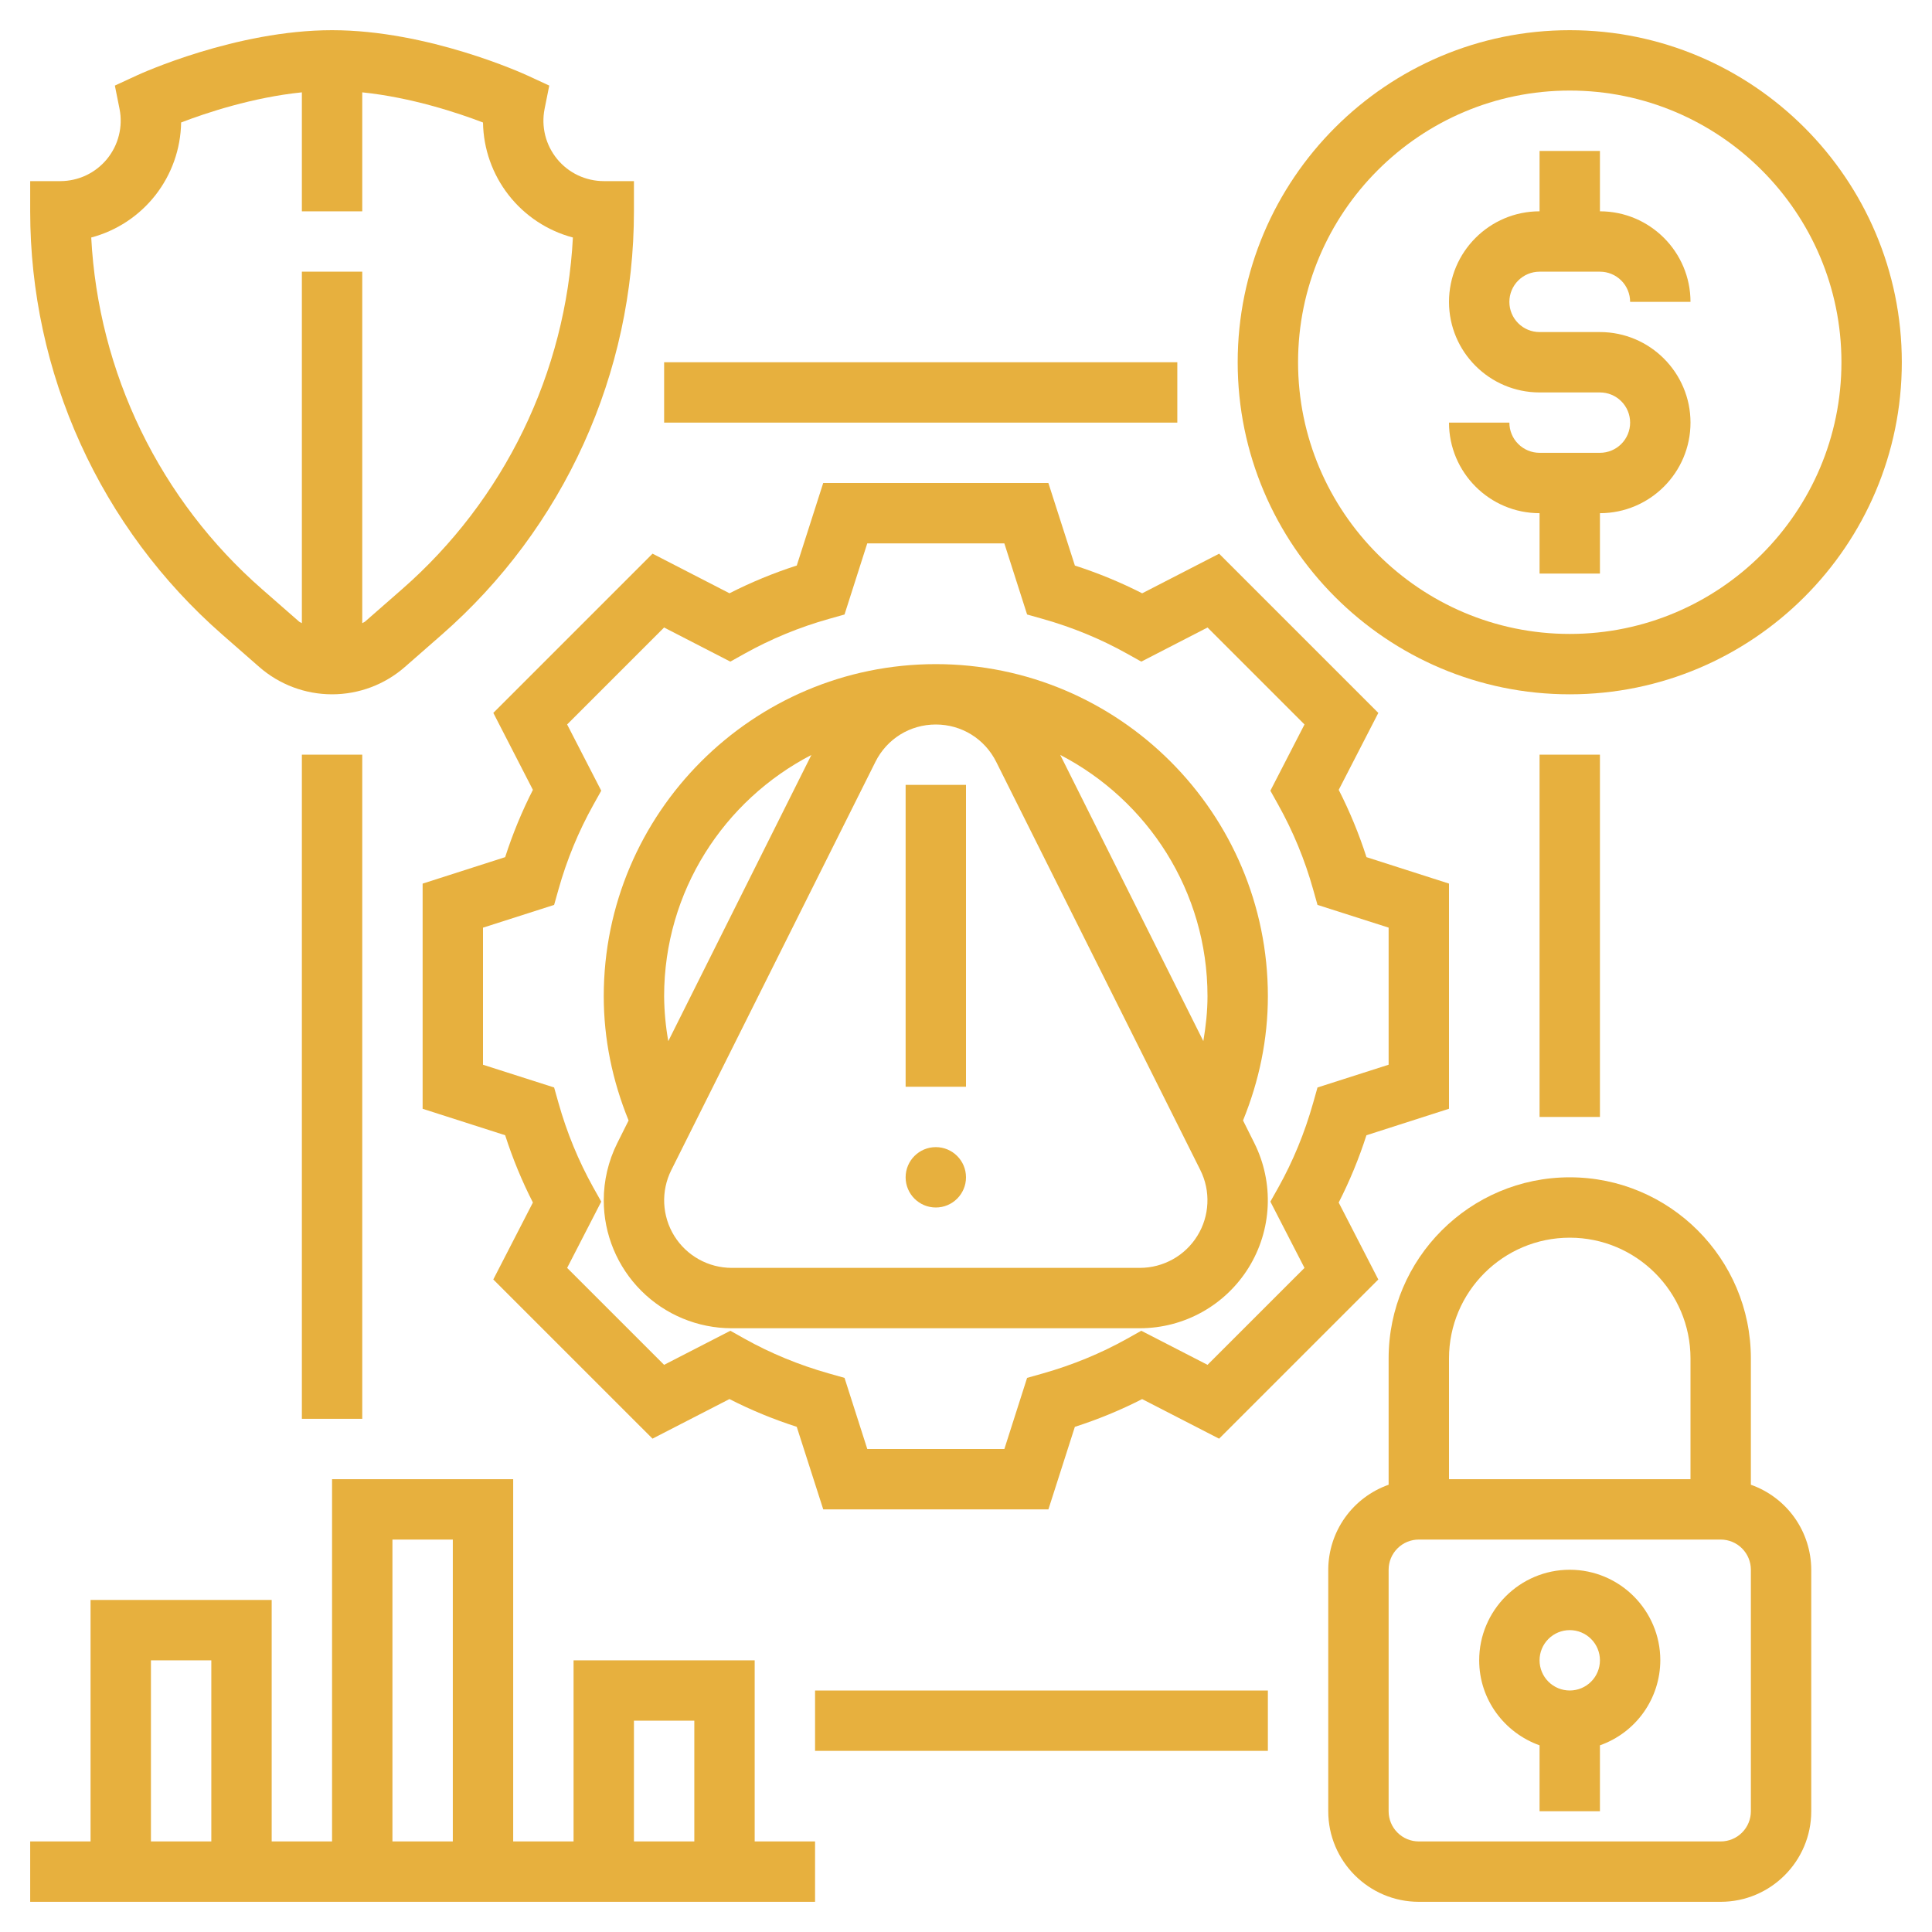
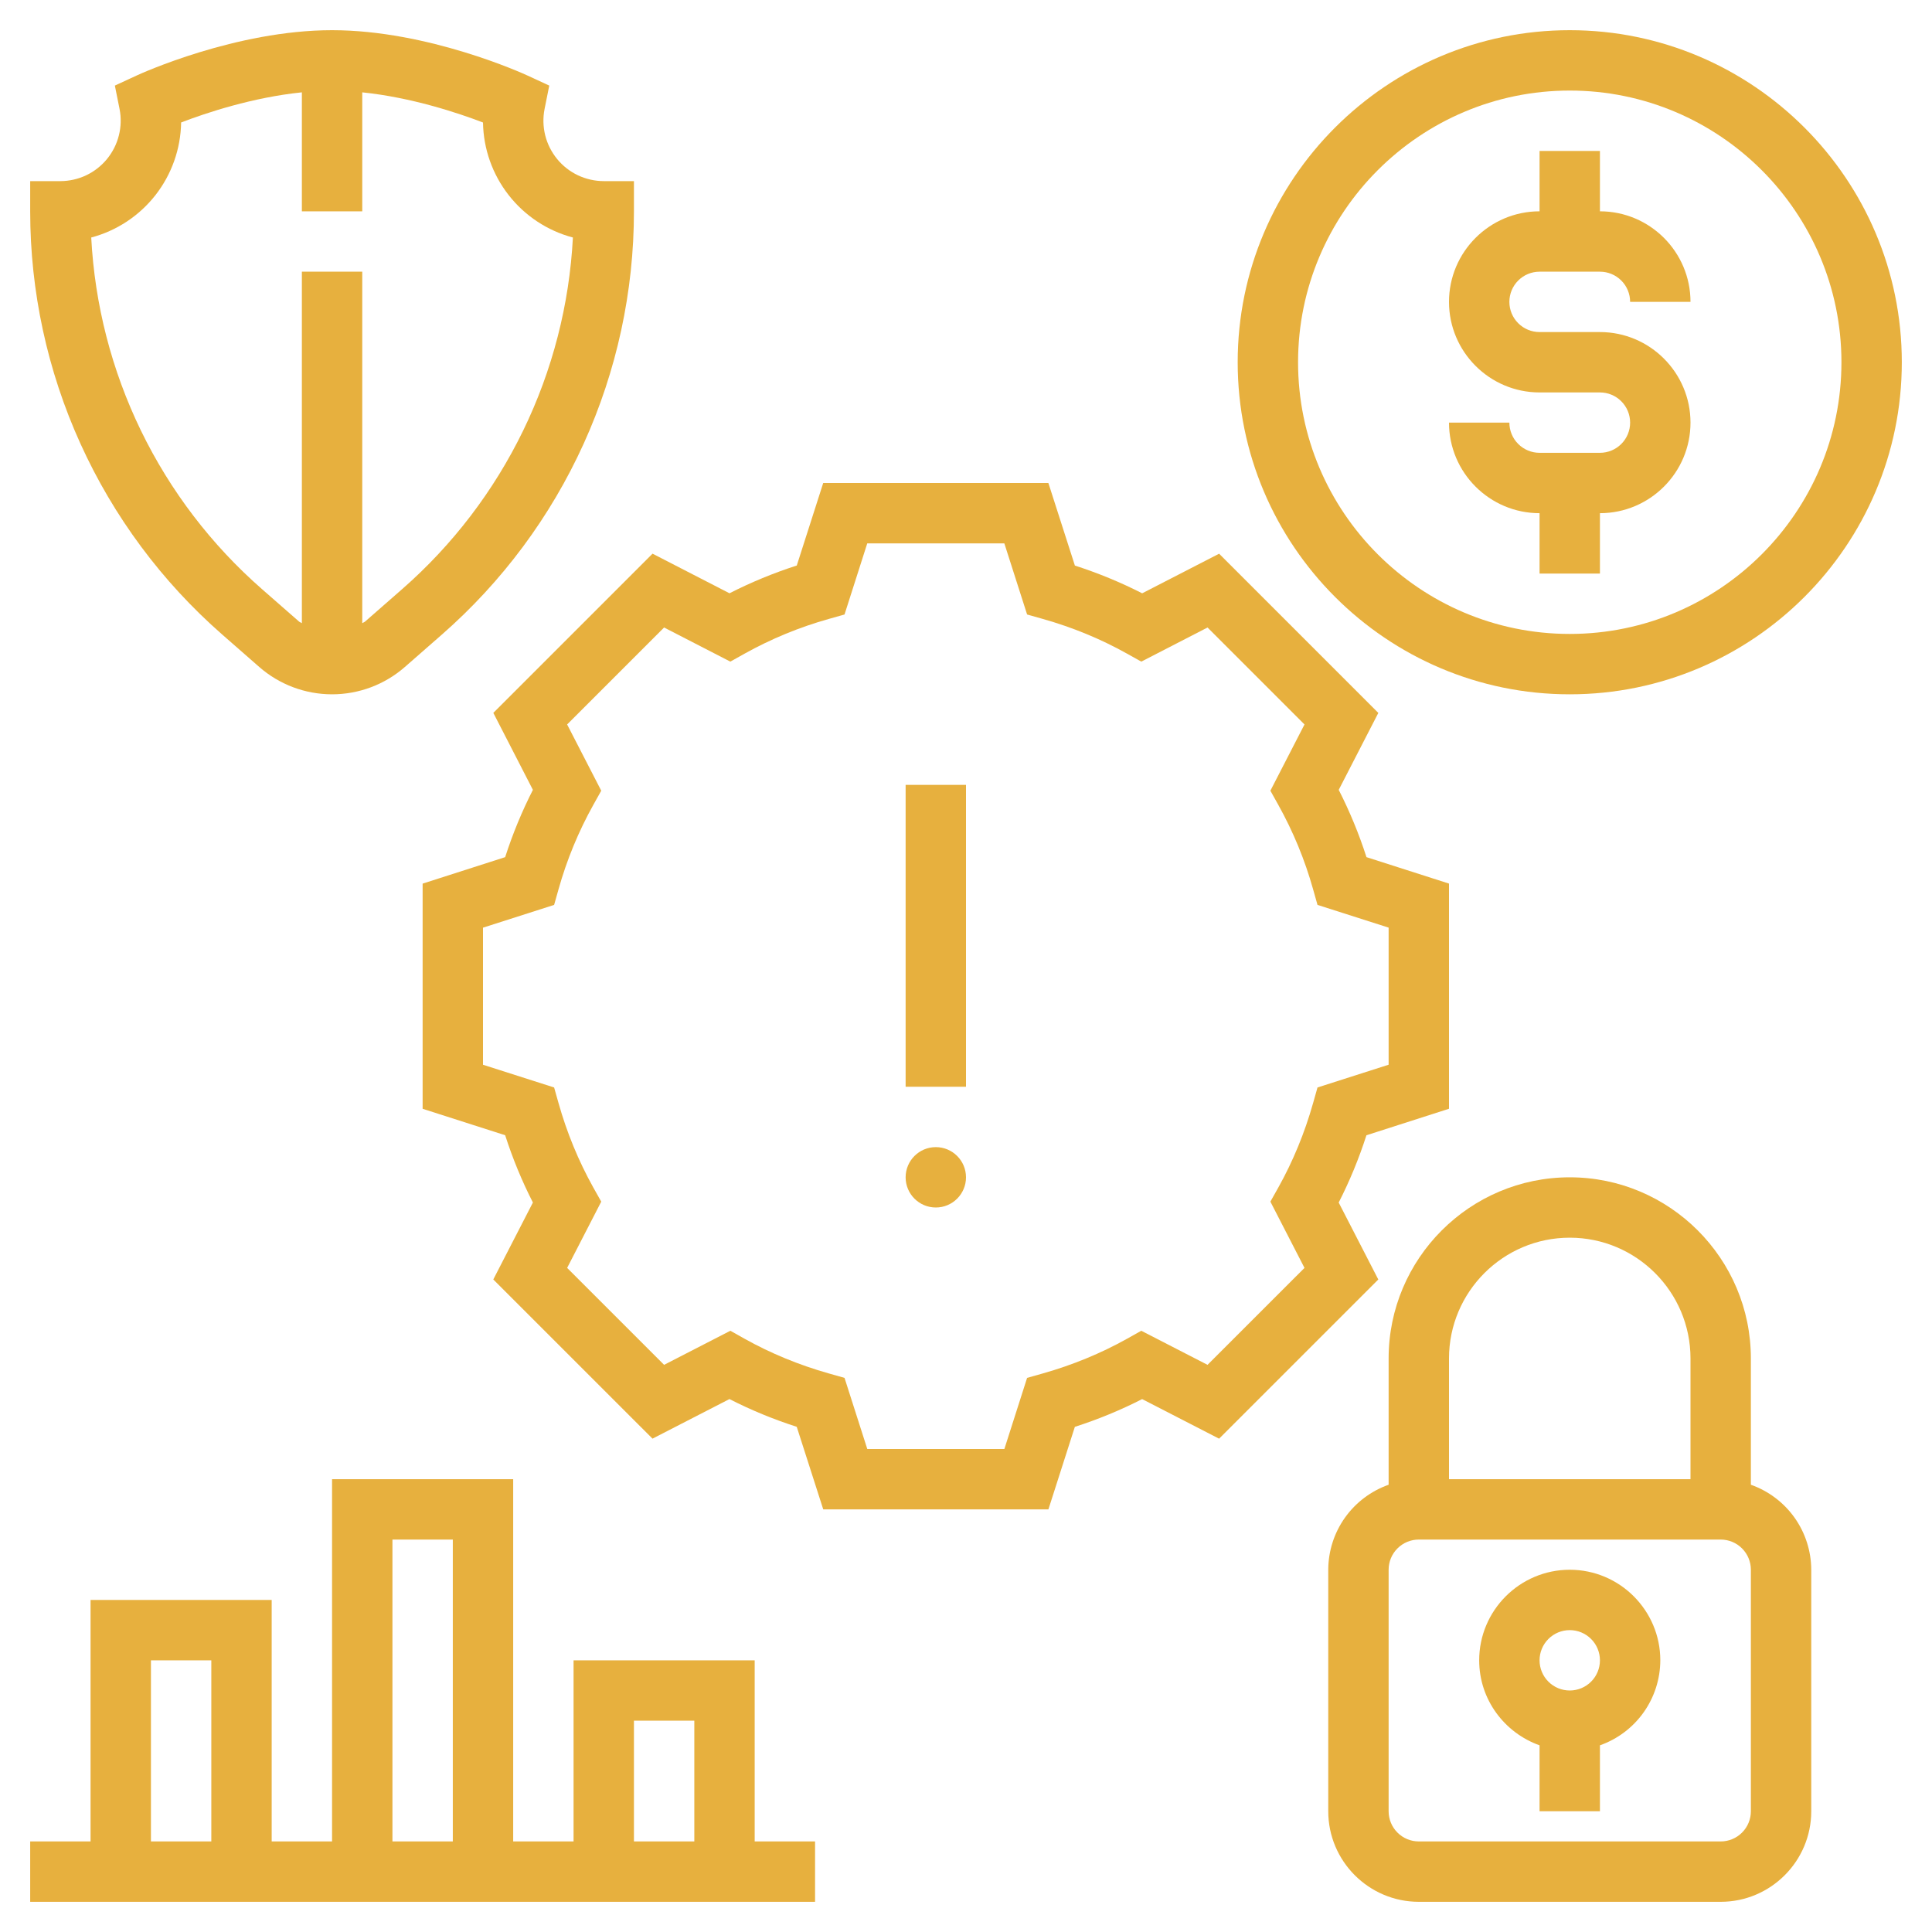
<svg xmlns="http://www.w3.org/2000/svg" width="64" height="64" viewBox="0 0 64 64" fill="none">
  <path d="M52 23C58.065 23 63 18.065 63 12C63 5.935 58.065 1 52 1C45.935 1 41 5.935 41 12C41 18.065 45.935 23 52 23ZM52 3C56.963 3 61 7.037 61 12C61 16.963 56.963 21 52 21C47.037 21 43 16.963 43 12C43 7.037 47.037 3 52 3Z" fill="#E7B03E" />
  <path d="M53 15H51C50.735 15 50.48 14.895 50.293 14.707C50.105 14.52 50 14.265 50 14H48C48 15.654 49.346 17 51 17V19H53V17C54.654 17 56 15.654 56 14C56 12.346 54.654 11 53 11H51C50.735 11 50.48 10.895 50.293 10.707C50.105 10.52 50 10.265 50 10C50 9.735 50.105 9.48 50.293 9.293C50.48 9.105 50.735 9 51 9H53C53.265 9 53.52 9.105 53.707 9.293C53.895 9.48 54 9.735 54 10H56C56 8.346 54.654 7 53 7V5H51V7C49.346 7 48 8.346 48 10C48 11.654 49.346 13 51 13H53C53.265 13 53.52 13.105 53.707 13.293C53.895 13.48 54 13.735 54 14C54 14.265 53.895 14.52 53.707 14.707C53.52 14.895 53.265 15 53 15ZM58 49.184V45C58 41.691 55.309 39 52 39C48.691 39 46 41.691 46 45V49.184C45.417 49.39 44.911 49.771 44.553 50.275C44.195 50.779 44.002 51.382 44 52V60C44 61.654 45.346 63 47 63H57C58.654 63 60 61.654 60 60V52C59.998 51.382 59.805 50.779 59.447 50.275C59.089 49.771 58.583 49.39 58 49.184ZM52 41C54.206 41 56 42.794 56 45V49H48V45C48 42.794 49.794 41 52 41ZM58 60C58 60.265 57.895 60.52 57.707 60.707C57.52 60.895 57.265 61 57 61H47C46.735 61 46.48 60.895 46.293 60.707C46.105 60.52 46 60.265 46 60V52C46 51.735 46.105 51.48 46.293 51.293C46.48 51.105 46.735 51 47 51H57C57.265 51 57.52 51.105 57.707 51.293C57.895 51.48 58 51.735 58 52V60Z" fill="#E7B03E" />
  <path d="M52 52C50.346 52 49 53.346 49 55C49 56.302 49.839 57.402 51 57.816V60H53V57.816C53.583 57.61 54.089 57.229 54.447 56.725C54.805 56.221 54.998 55.618 55 55C55 53.346 53.654 52 52 52ZM52 56C51.735 56 51.48 55.895 51.293 55.707C51.105 55.52 51 55.265 51 55C51 54.735 51.105 54.48 51.293 54.293C51.48 54.105 51.735 54 52 54C52.265 54 52.52 54.105 52.707 54.293C52.895 54.48 53 54.735 53 55C53 55.265 52.895 55.52 52.707 55.707C52.52 55.895 52.265 56 52 56ZM25 55H19V61H17V49H11V61H9V53H3V61H1V63H27V61H25V55ZM21 57H23V61H21V57ZM13 51H15V61H13V51ZM5 55H7V61H5V55ZM7.361 21.02L8.589 22.095C9.257 22.679 10.114 23 11.001 23C11.888 23 12.745 22.678 13.412 22.094L14.638 21.021C16.636 19.272 18.238 17.116 19.335 14.698C20.432 12.28 21 9.655 21 7V6H20C19.704 5.999 19.413 5.933 19.145 5.807C18.878 5.68 18.642 5.496 18.455 5.267C18.268 5.038 18.133 4.771 18.061 4.484C17.99 4.197 17.982 3.898 18.04 3.608L18.195 2.835L17.478 2.504C17.346 2.442 14.184 1 11 1C7.816 1 4.654 2.442 4.521 2.504L3.805 2.835L3.96 3.608C4.018 3.898 4.01 4.197 3.938 4.484C3.867 4.771 3.732 5.038 3.545 5.267C3.357 5.496 3.122 5.68 2.855 5.807C2.588 5.933 2.296 5.999 2 6H1V7C1 9.655 1.568 12.28 2.665 14.698C3.762 17.116 5.363 19.271 7.361 21.02ZM6 4.057C6.832 3.737 8.373 3.225 10 3.059V7H12V3.059C13.622 3.226 15.167 3.738 16 4.058C16.014 4.931 16.312 5.775 16.85 6.463C17.387 7.15 18.134 7.644 18.978 7.868C18.862 10.089 18.302 12.265 17.33 14.265C16.358 16.266 14.995 18.052 13.321 19.516L12.095 20.589C12.067 20.613 12.03 20.622 12 20.644V9H10V20.644C9.971 20.622 9.934 20.614 9.906 20.59L8.678 19.515C7.004 18.051 5.641 16.265 4.669 14.265C3.698 12.264 3.138 10.089 3.022 7.868C3.866 7.644 4.613 7.15 5.151 6.462C5.688 5.774 5.986 4.93 6 4.057Z" fill="#E7B03E" />
  <path d="M31 40C31.552 40 32 39.552 32 39C32 38.448 31.552 38 31 38C30.448 38 30 38.448 30 39C30 39.552 30.448 40 31 40Z" fill="#E7B03E" />
  <path d="M30 26H32V36H30V26Z" fill="#E7B03E" />
  <path d="M17.653 26.165C17.291 26.875 16.983 27.621 16.734 28.394L14 29.271V36.73L16.734 37.606C16.983 38.38 17.291 39.127 17.653 39.835L16.341 42.384L21.615 47.657L24.164 46.346C24.872 46.708 25.619 47.016 26.393 47.265L27.271 50H34.73L35.606 47.266C36.373 47.02 37.118 46.713 37.835 46.347L40.384 47.658L45.658 42.385L44.346 39.836C44.708 39.127 45.016 38.381 45.265 37.607L48 36.729V29.27L45.266 28.394C45.02 27.628 44.712 26.882 44.347 26.165L45.659 23.616L40.385 18.342L37.836 19.654C37.126 19.292 36.38 18.984 35.607 18.735L34.729 16H27.27L26.394 18.734C25.628 18.98 24.882 19.288 24.165 19.653L21.616 18.341L16.342 23.615L17.653 26.165ZM18.502 29.459C18.775 28.485 19.162 27.546 19.655 26.662L19.917 26.193L18.787 23.999L21.999 20.787L24.193 21.917L24.662 21.655C25.546 21.162 26.485 20.775 27.459 20.502L27.976 20.356L28.729 18H33.27L34.024 20.356L34.541 20.502C35.529 20.781 36.471 21.169 37.338 21.655L37.807 21.917L40.001 20.787L43.213 23.999L42.083 26.193L42.345 26.662C42.838 27.546 43.225 28.485 43.498 29.459L43.644 29.976L46 30.729V35.27L43.644 36.024L43.498 36.541C43.218 37.531 42.83 38.472 42.346 39.338L42.083 39.806L43.213 42.001L40.001 45.212L37.806 44.083L37.338 44.346C36.472 44.83 35.531 45.218 34.541 45.498L34.024 45.644L33.271 48H28.73L27.976 45.644L27.459 45.498C26.469 45.218 25.528 44.83 24.662 44.346L24.194 44.083L21.999 45.212L18.787 42.001L19.917 39.806L19.654 39.338C19.162 38.454 18.776 37.515 18.502 36.541L18.356 36.024L16 35.271V30.73L18.356 29.976L18.502 29.459Z" fill="#E7B03E" />
-   <path d="M20 39.764C20.001 40.887 20.448 41.964 21.242 42.758C22.036 43.552 23.113 43.999 24.236 44H37.763C38.485 43.999 39.194 43.814 39.825 43.462C40.455 43.11 40.985 42.603 41.365 41.989C41.744 41.376 41.961 40.675 41.994 39.954C42.027 39.233 41.875 38.515 41.553 37.869L41.177 37.117C41.714 35.798 42 34.418 42 33C42 26.935 37.065 22 31 22C24.935 22 20 26.935 20 33C20 34.418 20.286 35.798 20.823 37.117L20.447 37.869C20.153 38.458 20 39.106 20 39.764ZM37.764 42H24.236C23.855 41.999 23.481 41.902 23.148 41.716C22.815 41.53 22.536 41.263 22.335 40.939C22.135 40.615 22.021 40.245 22.003 39.864C21.986 39.484 22.066 39.105 22.236 38.764L29 25.236C29.381 24.474 30.147 24 31 24C31.853 24 32.619 24.474 33 25.236L39.764 38.763C39.934 39.104 40.014 39.483 39.996 39.863C39.979 40.244 39.865 40.614 39.664 40.938C39.464 41.262 39.185 41.53 38.852 41.715C38.52 41.901 38.145 41.999 37.764 42ZM40 33C40 33.503 39.945 33.998 39.862 34.488L35.122 25.008C38.015 26.507 40 29.523 40 33ZM22 33C22 29.523 23.985 26.507 26.878 25.009L22.138 34.489C22.05 33.997 22.004 33.499 22 33ZM51 25H53V37H51V25ZM10 25H12V47H10V25ZM27 56H42V58H27V56ZM22 12H39V14H22V12Z" fill="#E7B03E" />
</svg>